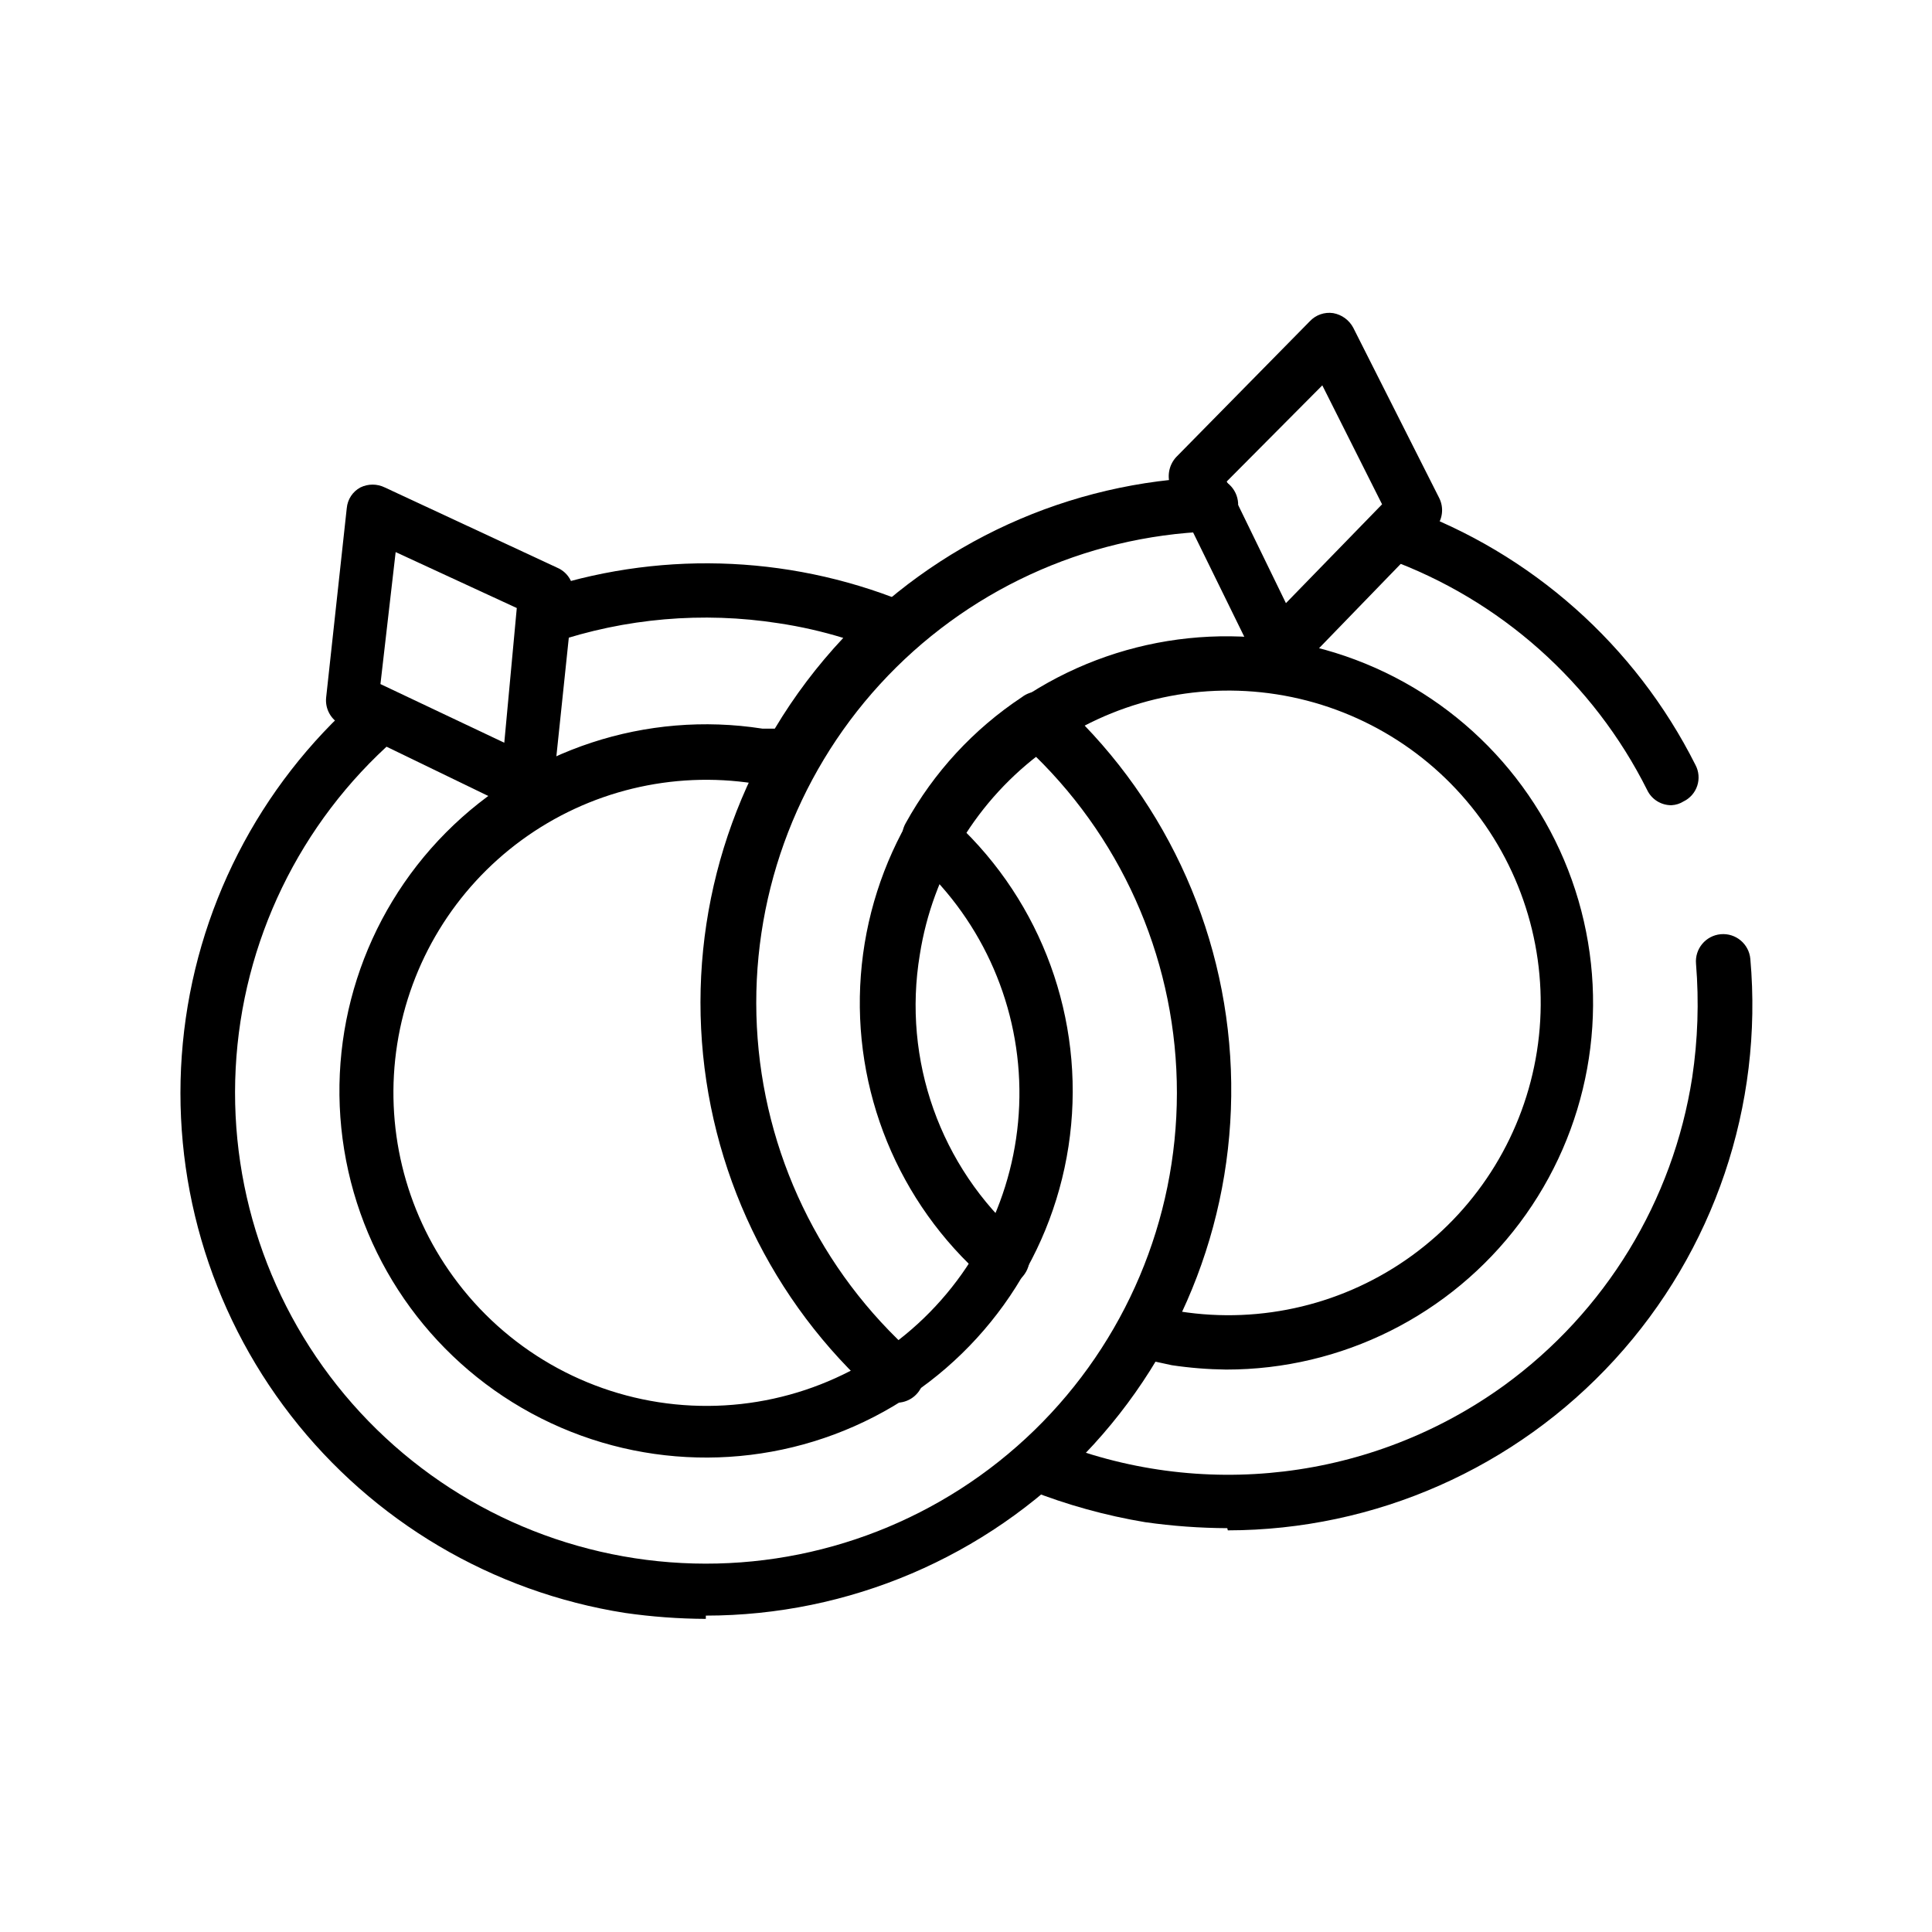
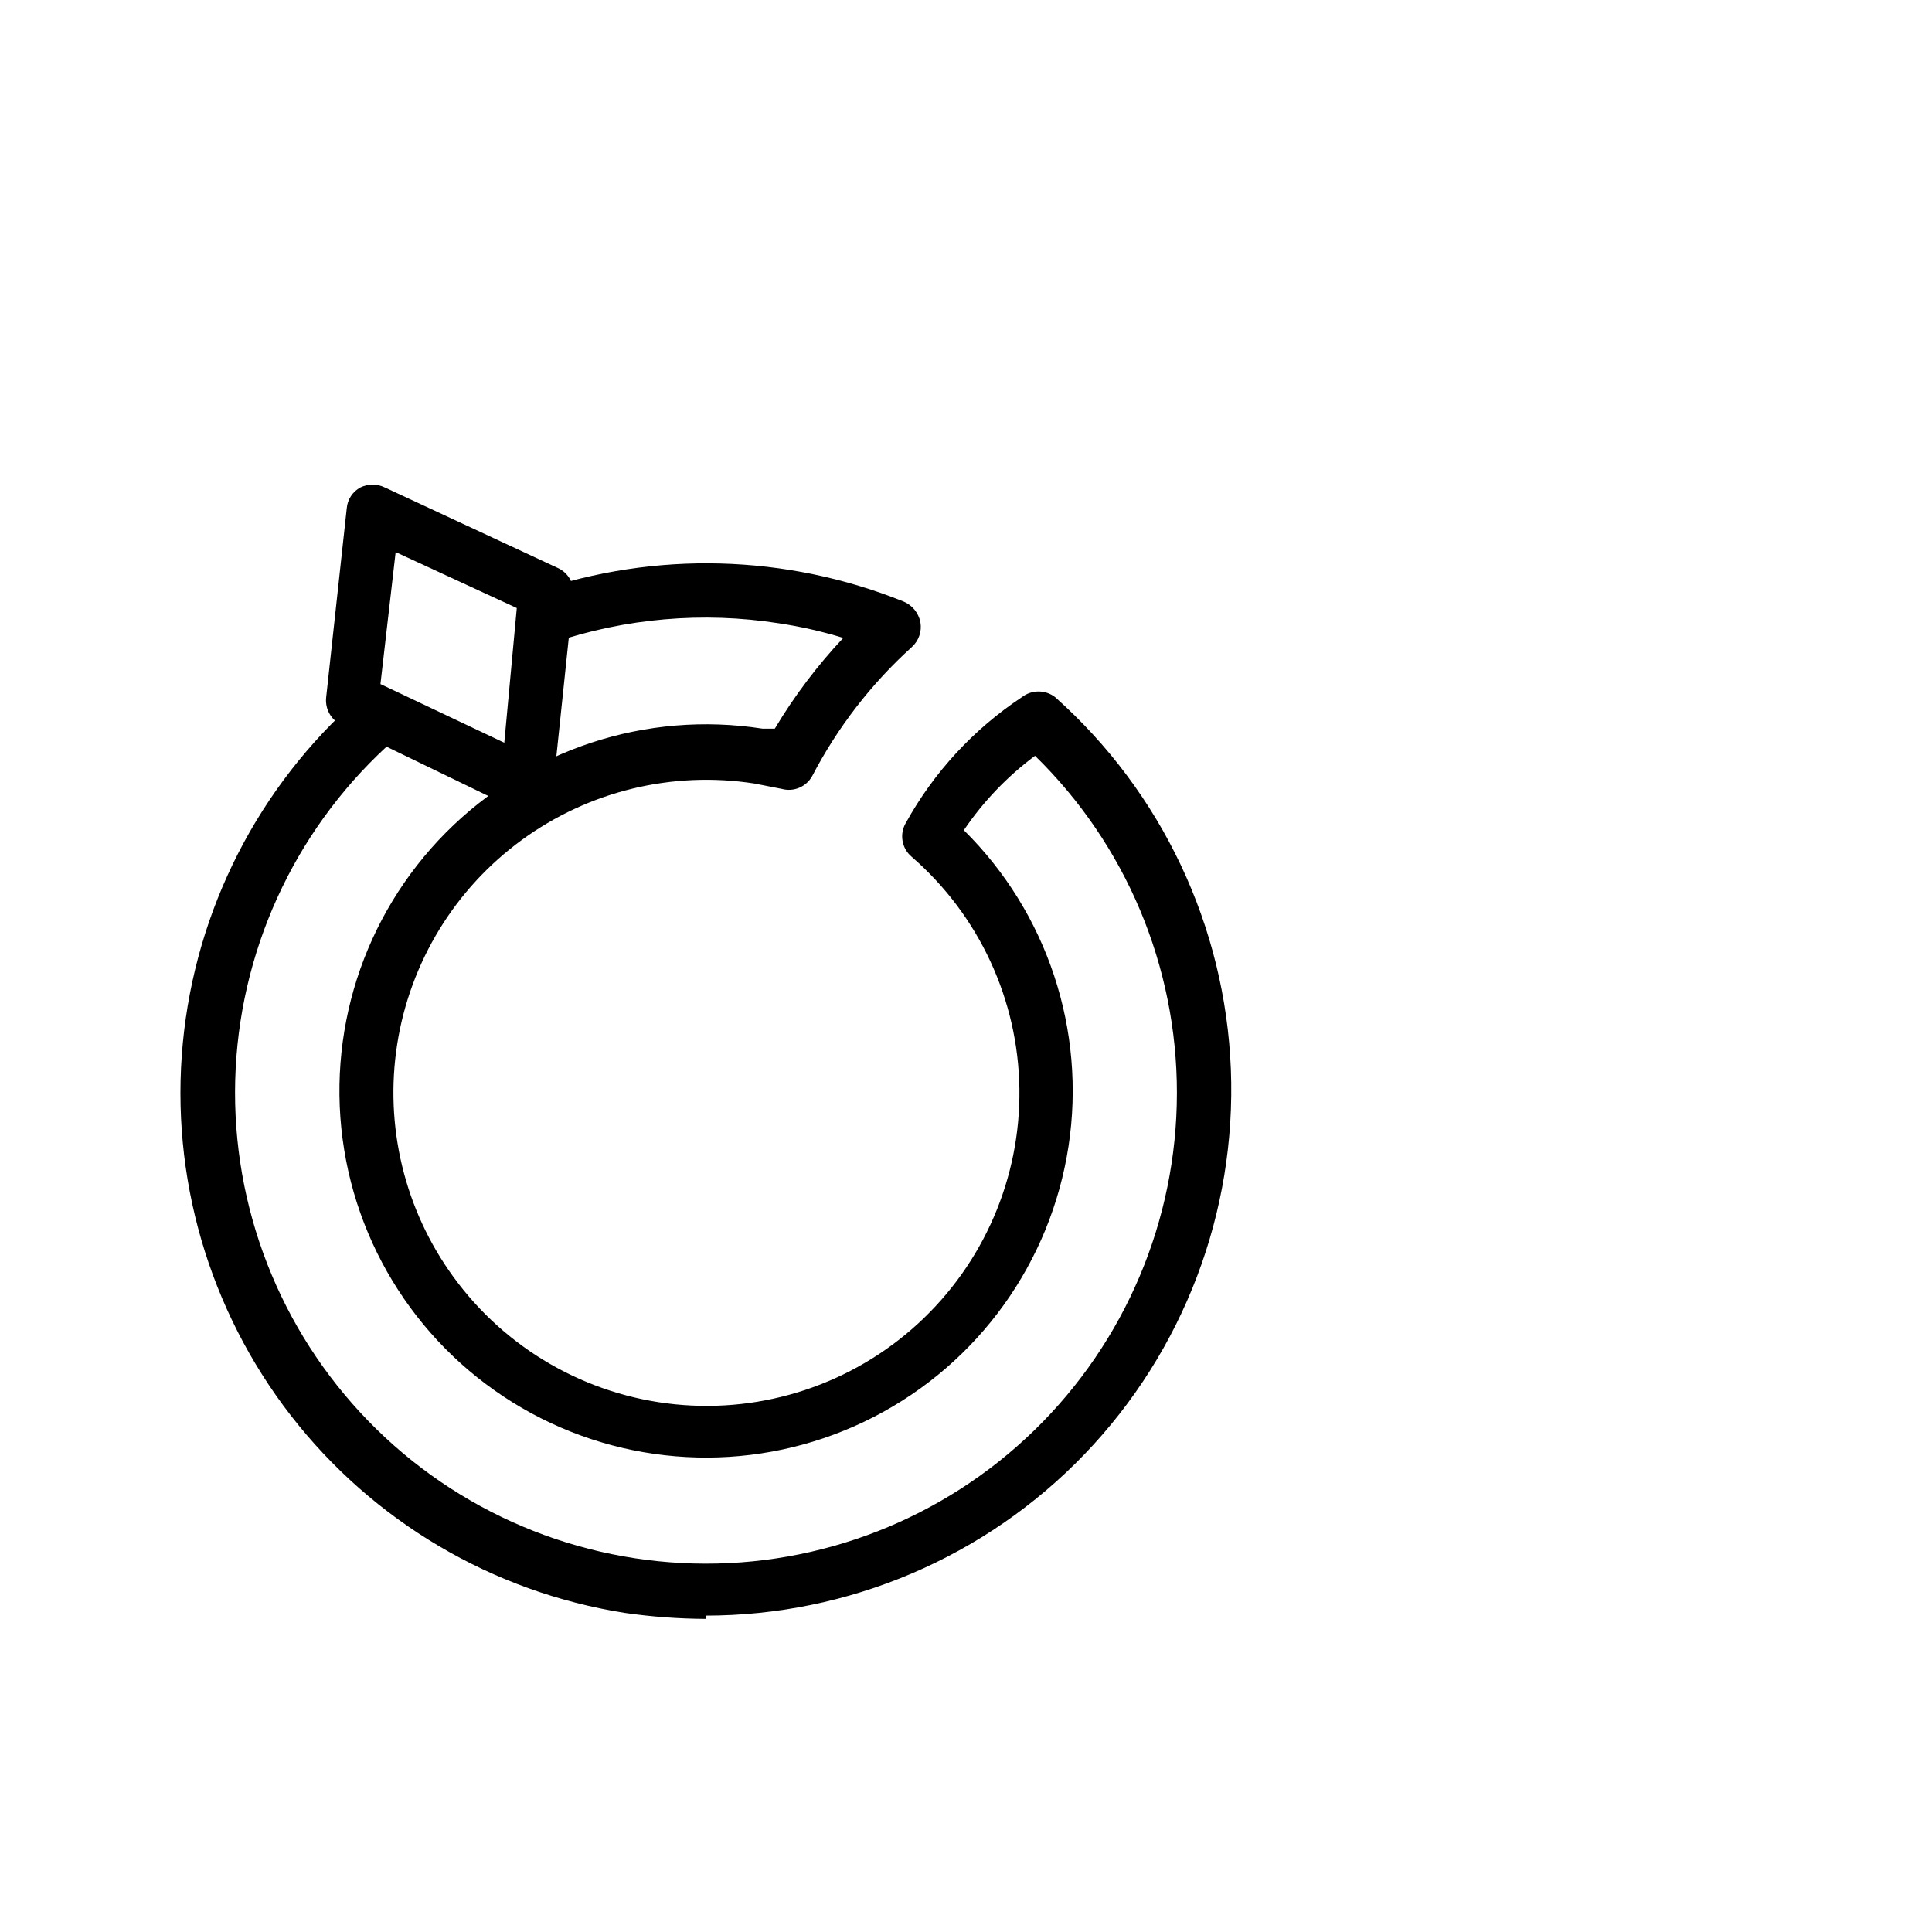
<svg xmlns="http://www.w3.org/2000/svg" fill="#000000" width="800px" height="800px" version="1.1" viewBox="144 144 512 512">
  <g>
    <path d="m283.4 358.97c-1.094-0.012-2.172-0.258-3.168-0.719l-45.773-22.168c-2.723-1.312-4.332-4.188-4.031-7.195l5.469-50.238h0.004c0.203-2.312 1.555-4.367 3.598-5.469 2.043-1.004 4.434-1.004 6.477 0l45.773 21.305c2.809 1.234 4.5 4.144 4.176 7.195l-5.324 50.812c-0.254 2.332-1.586 4.41-3.602 5.613-1.117 0.559-2.348 0.855-3.598 0.863zm-38.578-33.684 32.82 15.547 3.312-35.699-32.102-14.824z" />
-     <path d="m483.49 323.42h-1.152c-2.32-0.41-4.301-1.91-5.328-4.027l-22.598-46.062c-1.266-2.746-0.754-5.984 1.297-8.207l35.41-35.988v0.004c1.582-1.695 3.894-2.5 6.188-2.16 2.281 0.402 4.25 1.836 5.328 3.887l22.742 45.055c1.387 2.703 0.926 5.988-1.152 8.203l-35.555 36.707c-1.262 1.582-3.156 2.527-5.18 2.59zm-14.395-51.82 15.691 32.242 25.477-26.195-15.836-31.523z" />
    <path d="m331.05 573.02c-7.176-0.031-14.344-0.559-21.445-1.582-35.082-5.523-66.738-24.223-88.508-52.285-21.77-28.059-32.016-63.367-28.648-98.723 3.367-35.355 20.09-68.094 46.766-91.539 3.019-2.625 7.598-2.301 10.219 0.719 2.625 3.019 2.305 7.598-0.719 10.219-25.277 22.211-40.516 53.691-42.258 87.297-1.742 33.602 10.16 66.488 33.008 91.191 22.848 24.707 54.703 39.137 88.344 40.023 33.637 0.883 66.207-11.852 90.324-35.32 24.113-23.469 37.73-55.684 37.758-89.332 0.031-33.648-13.531-65.887-37.605-89.395-7.348 5.469-13.723 12.133-18.859 19.719 22.129 21.879 32.441 53.031 27.734 83.789-4.707 30.762-23.863 57.406-51.52 71.668-27.656 14.258-60.473 14.41-88.258 0.402-27.789-14.004-47.188-40.473-52.176-71.188s5.035-61.961 26.965-84.043c21.926-22.078 53.102-32.32 83.852-27.547h3.312-0.004c5.168-8.641 11.25-16.699 18.141-24.039-5.606-1.719-11.332-3.019-17.133-3.887-20.086-3.129-40.629-1.352-59.879 5.184-3.566 0.758-7.137-1.27-8.312-4.723-1.172-3.449 0.418-7.234 3.707-8.809 31.789-10.871 66.426-9.949 97.594 2.59 2.309 0.965 3.981 3.016 4.461 5.473 0.434 2.457-0.438 4.961-2.301 6.621-10.734 9.719-19.652 21.27-26.344 34.113-1.559 2.887-4.898 4.316-8.062 3.453l-7.34-1.441v0.004c-21.703-3.363-43.852 2.023-61.59 14.977-17.734 12.953-29.609 32.41-33.012 54.109-3.402 21.695 1.938 43.855 14.855 61.617 13.875 19.137 35.254 31.441 58.77 33.824 23.516 2.383 46.93-5.383 64.359-21.348 17.43-15.965 27.219-38.605 26.906-62.242-0.312-23.633-10.699-46.008-28.543-61.504-2.625-2.199-3.293-5.961-1.586-8.926 7.422-13.457 17.992-24.914 30.805-33.395 2.59-1.992 6.195-1.992 8.781 0 28.293 25.188 45.109 60.805 46.582 98.656 1.473 37.848-12.527 74.668-38.777 101.98-26.246 27.309-62.484 42.754-100.36 42.777z" />
-     <path d="m469.24 548.98c-7.273-0.031-14.535-0.559-21.738-1.582-10.488-1.746-20.766-4.594-30.66-8.492-3.695-1.473-5.5-5.66-4.031-9.355 1.473-3.699 5.66-5.504 9.359-4.031 39.945 16.363 85.512 10.918 120.48-14.395 26.801-19.492 44.727-48.867 49.805-81.617 1.488-9.957 1.824-20.051 1.008-30.086-0.355-3.973 2.574-7.488 6.551-7.844 3.973-0.359 7.488 2.574 7.844 6.551 3.43 38.859-9.605 77.379-35.934 106.17s-63.527 45.211-102.54 45.262zm-88.094-33.25h-0.004c-1.75-0.059-3.426-0.719-4.75-1.871-27.961-24.859-44.75-59.918-46.59-97.289-1.84-37.367 11.43-73.906 36.816-101.39 25.387-27.484 60.758-43.605 98.156-44.73 3.891-0.008 7.113 3.023 7.344 6.906 0.078 1.984-0.664 3.914-2.055 5.332-1.391 1.414-3.305 2.195-5.289 2.156-33.43 1.227-64.969 15.809-87.562 40.477-22.59 24.672-34.344 57.371-32.633 90.777 1.711 33.41 16.75 64.734 41.746 86.965 2.324 1.984 3.141 5.219 2.039 8.066-1.102 2.852-3.879 4.695-6.934 4.602zm87.809-8.781h-0.004c-4.82-0.059-9.629-0.441-14.395-1.152l-8.637-1.871c-3.848-0.922-6.227-4.781-5.328-8.637 0.992-3.867 4.894-6.234 8.781-5.324 2.418 0.664 4.867 1.191 7.344 1.582 21.688 3.402 43.836-1.953 61.578-14.883 17.738-12.934 29.613-32.383 33.012-54.07 3.402-21.688-1.957-43.836-14.887-61.574-12.934-17.742-32.383-29.613-54.074-33.012-21.688-3.398-43.836 1.961-61.574 14.895s-29.609 32.383-33.008 54.074c-4.652 27.918 5.414 56.262 26.633 74.996 2.969 2.648 3.289 7.18 0.719 10.219-1.227 1.453-2.988 2.348-4.887 2.484-1.898 0.137-3.769-0.5-5.191-1.766-23.02-20.141-35.211-49.953-32.902-80.453 2.305-30.504 18.844-58.141 44.637-74.59 25.789-16.449 57.82-19.793 86.453-9.023 28.633 10.77 50.52 34.395 59.078 63.762 8.559 29.371 2.785 61.055-15.582 85.516-18.367 24.465-47.18 38.852-77.77 38.828zm118.04-149.56h-0.004c-2.762 0.039-5.293-1.535-6.477-4.031-14.285-28.516-38.965-50.465-68.953-61.32-1.816-0.617-3.305-1.949-4.121-3.688-0.812-1.738-0.887-3.734-0.195-5.523 1.352-3.738 5.477-5.668 9.211-4.32 33.414 12.066 60.922 36.488 76.867 68.23 0.895 1.691 1.062 3.676 0.465 5.496-0.598 1.816-1.906 3.316-3.629 4.148-0.953 0.602-2.043 0.945-3.168 1.008z" />
  </g>
</svg>